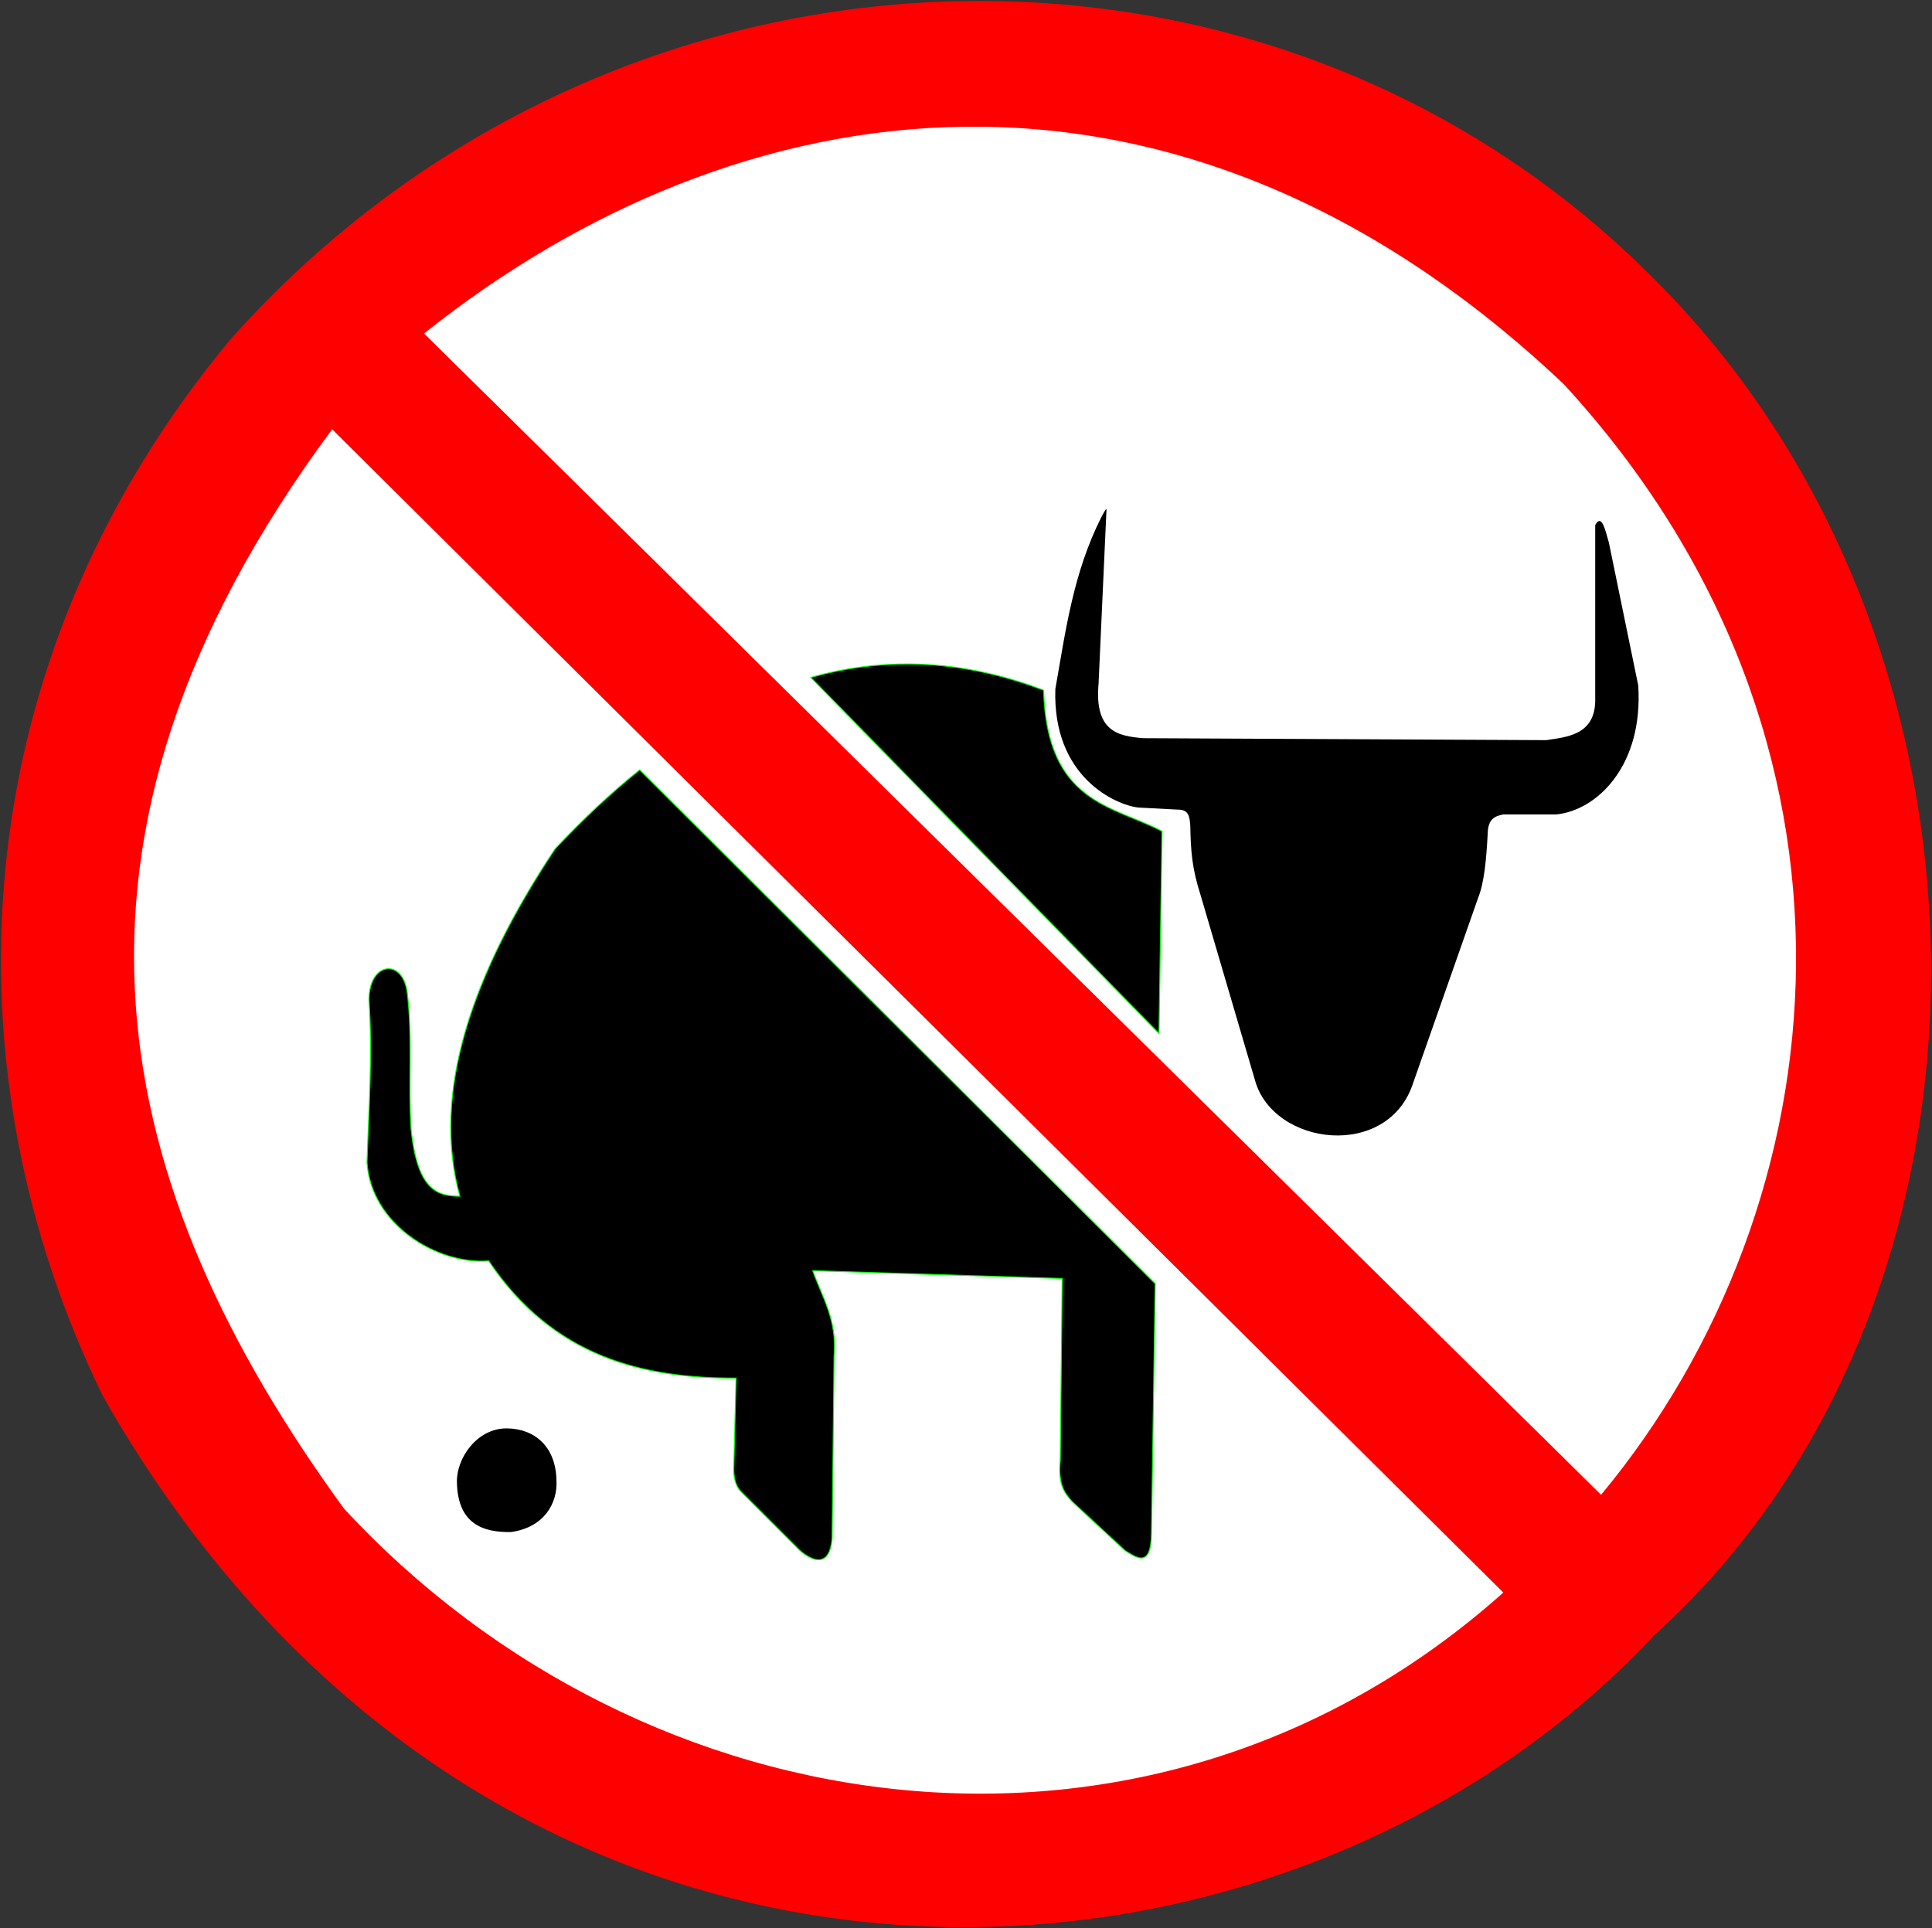
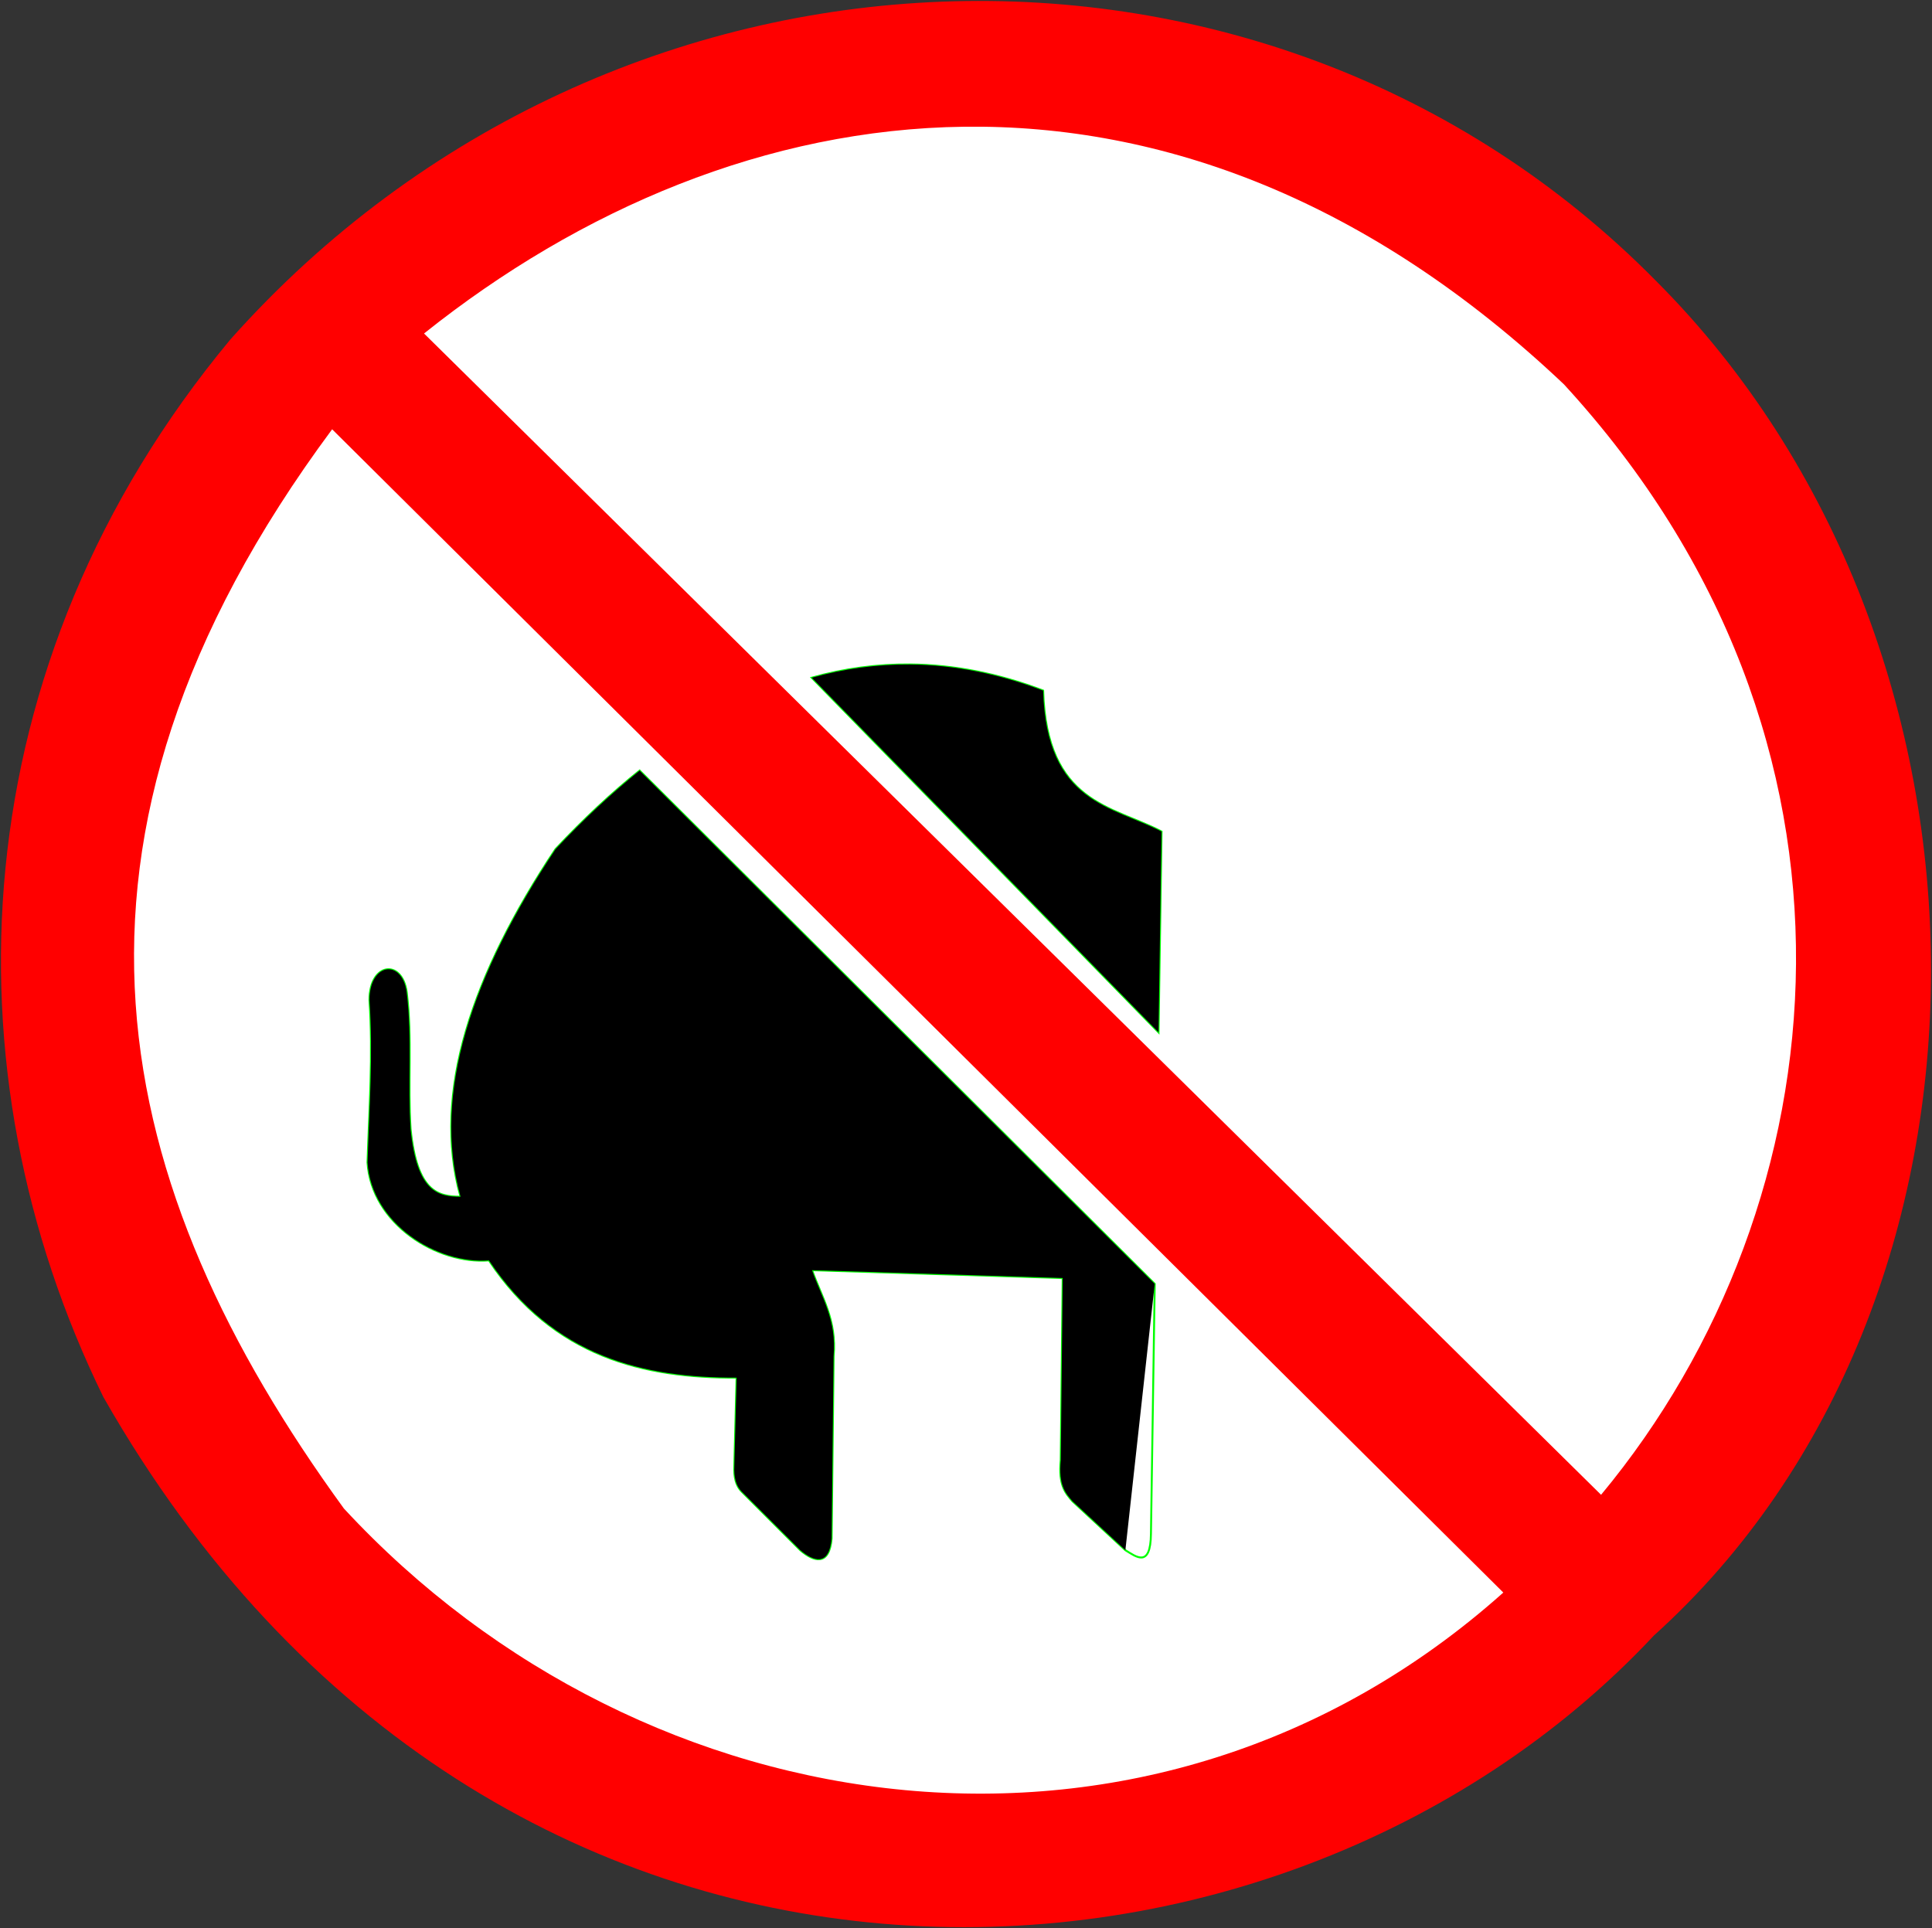
<svg xmlns="http://www.w3.org/2000/svg" xmlns:ns1="http://www.inkscape.org/namespaces/inkscape" xmlns:ns2="http://sodipodi.sourceforge.net/DTD/sodipodi-0.dtd" width="264.097mm" height="263.588mm" viewBox="0 0 264.097 263.588" version="1.1" id="svg8" ns1:version="0.92.4 (5da689c313, 2019-01-14)" ns2:docname="no-bullshit.svg" ns1:export-filename="F:\zeug\SVGs\no-bullshit.png" ns1:export-xdpi="48.084854" ns1:export-ydpi="48.084854">
  <rect x="0" y="0" width="264.097" height="263.588" fill="#333333" stroke="none" />
  <defs id="defs2" />
  <ns2:namedview id="base" pagecolor="#ffffff" bordercolor="#666666" borderopacity="1.0" ns1:pageopacity="0.0" ns1:pageshadow="2" ns1:zoom="0.49497475" ns1:cx="554.84189" ns1:cy="333.38254" ns1:document-units="mm" ns1:current-layer="svg8" showgrid="false" fit-margin-top="0" fit-margin-left="0" fit-margin-right="0" fit-margin-bottom="0" ns1:window-width="1920" ns1:window-height="1017" ns1:window-x="-8" ns1:window-y="-8" ns1:window-maximized="1" />
  <path style="fill:#ffffff;fill-opacity:1;stroke:none;stroke-width:0.265px;stroke-linecap:butt;stroke-linejoin:miter;stroke-opacity:1" d="M 48.944,38.456 92.242,22.42 129.125,7.988 l 37.418,6.949 35.814,19.243 29.934,26.192 15.502,39.021 5.88,52.919 -18.709,40.625 -30.235,26.821 -30.168,27.167 -44.901,9.622 L 71.395,243.719 35.58,205.767 19.01,176.367 7.25,130.397 15.802,96.721 27.562,63.58 Z" id="path829" ns1:connector-curvature="0" />
  <g ns1:label="Ebene 1" ns1:groupmode="layer" id="layer1" transform="translate(33.91,-14.342)">
    <path style="fill:none;stroke:#00ff00;stroke-width:1px;stroke-linecap:butt;stroke-linejoin:miter;stroke-opacity:1" d="m 201.988,451.639 c -14.357,11.537 -28.82,25.007 -43.395,40.545 -42.794,64.366 -63.958,125.683 -48.992,179.303 -11.539,-0.042 -22.49,-2.39 -25.76,-34.85 -1.572,-23.121 0.927,-46.888 -2.02,-70.711 -2.376,-17.295 -19.174,-15.273 -19.193,4.041 1.913,28.447 -0.112,56.019 -1.01,83.842 2.017,31.561 35.785,52.639 62.629,50.508 33.497,50.046 80.057,60.633 127.76,60.486 l -1.225,47.57 c 0.1,5.758 1.661,8.937 3.775,11.141 l 30.305,30.305 c 6.814,5.828 14.919,8.543 16.162,-6.061 l 1.01,-93.943 c 1.7,-18.959 -6.257,-30.514 -11.111,-44.447 l 129.299,4.041 -1.01,93.943 c -1.254,12.996 2.442,17.034 6.061,21.213 l 27.275,25.254 c 5.417,3.266 12.995,9.561 13.193,-8.498 L 467.688,716.438 Z" transform="scale(0.265)" id="path4529" ns1:connector-curvature="0" />
    <path style="fill:none;stroke:#00ff00;stroke-width:1px;stroke-linecap:butt;stroke-linejoin:miter;stroke-opacity:1" d="m 341.361,396.902 c -16.741,-0.135 -33.609,2.074 -50.615,6.824 l 178.9,182.947 1.564,-103.58 c -25.268,-13.233 -59.372,-14.307 -61.09,-72.73 -22.696,-8.607 -45.606,-13.274 -68.76,-13.461 z" transform="scale(0.265)" id="path4529-3" ns1:connector-curvature="0" />
    <path id="path4556" style="fill:#ff0000;stroke:none;stroke-width:0.265px;stroke-linecap:butt;stroke-linejoin:miter;stroke-opacity:1" d="M 24.054,59.932 C 66.721,25.871 126.444,16.3 179.872,66.881 c 44.731,48.676 38.18,111.936 5.078,151.809 z M 11.493,73.028 171.587,232.054 C 123.655,274.855 54.317,265.112 13.096,220.561 -18.727,176.799 -30.445,129.557 11.493,73.028 Z M -2.405,60.734 C -39.388,105.211 -41.641,160.723 -19.778,205.327 33.23,298.438 140.374,293.317 192.167,237.933 242.789,192.281 242.483,102.759 192.434,52.716 139.516,-0.938 49.927,1.982 -2.405,60.734 Z" ns1:connector-curvature="0" />
    <g id="g4564" style="stroke:none">
-       <path ns1:connector-curvature="0" id="path4529-4" transform="scale(0.265)" d="m 201.988,451.639 c -14.357,11.537 -28.82,25.007 -43.395,40.545 -42.794,64.366 -63.958,125.683 -48.992,179.303 -11.539,-0.042 -22.49,-2.39 -25.76,-34.85 -1.572,-23.121 0.927,-46.888 -2.02,-70.711 -2.376,-17.295 -19.174,-15.273 -19.193,4.041 1.913,28.447 -0.112,56.019 -1.01,83.842 2.017,31.561 35.785,52.639 62.629,50.508 33.497,50.046 80.057,60.633 127.76,60.486 l -1.225,47.57 c 0.1,5.758 1.661,8.937 3.775,11.141 l 30.305,30.305 c 6.814,5.828 14.919,8.543 16.162,-6.061 l 1.01,-93.943 c 1.7,-18.959 -6.257,-30.514 -11.111,-44.447 l 129.299,4.041 -1.01,93.943 c -1.254,12.996 2.442,17.034 6.061,21.213 l 27.275,25.254 c 5.417,3.266 12.995,9.561 13.193,-8.498 L 467.688,716.438 Z" style="fill:#000000;fill-opacity:1;stroke:none;stroke-width:1px;stroke-linecap:butt;stroke-linejoin:miter;stroke-opacity:1" />
+       <path ns1:connector-curvature="0" id="path4529-4" transform="scale(0.265)" d="m 201.988,451.639 c -14.357,11.537 -28.82,25.007 -43.395,40.545 -42.794,64.366 -63.958,125.683 -48.992,179.303 -11.539,-0.042 -22.49,-2.39 -25.76,-34.85 -1.572,-23.121 0.927,-46.888 -2.02,-70.711 -2.376,-17.295 -19.174,-15.273 -19.193,4.041 1.913,28.447 -0.112,56.019 -1.01,83.842 2.017,31.561 35.785,52.639 62.629,50.508 33.497,50.046 80.057,60.633 127.76,60.486 l -1.225,47.57 c 0.1,5.758 1.661,8.937 3.775,11.141 l 30.305,30.305 c 6.814,5.828 14.919,8.543 16.162,-6.061 l 1.01,-93.943 c 1.7,-18.959 -6.257,-30.514 -11.111,-44.447 l 129.299,4.041 -1.01,93.943 c -1.254,12.996 2.442,17.034 6.061,21.213 l 27.275,25.254 L 467.688,716.438 Z" style="fill:#000000;fill-opacity:1;stroke:none;stroke-width:1px;stroke-linecap:butt;stroke-linejoin:miter;stroke-opacity:1" />
      <path ns1:connector-curvature="0" id="path4529-3-2" transform="scale(0.265)" d="m 341.361,396.902 c -16.741,-0.135 -33.609,2.074 -50.615,6.824 l 178.9,182.947 1.564,-103.58 c -25.268,-13.233 -59.372,-14.307 -61.09,-72.73 -22.696,-8.607 -45.606,-13.274 -68.76,-13.461 z" style="fill:#000000;fill-opacity:1;stroke:none;stroke-width:1px;stroke-linecap:butt;stroke-linejoin:miter;stroke-opacity:1" />
-       <path ns2:nodetypes="ccccccccccccccccccccc" ns1:connector-curvature="0" id="path4559" d="m 117.331,84.253 -1.069,23.52 c -0.594,6.579 2.662,7.209 6.147,7.484 l 55.058,0.267 c 2.577,-0.421 6.615,-0.596 6.682,-5.345 V 86.124 c 0.863,-1.596 1.352,0.555 1.871,2.405 l 4.009,19.511 c 0.721,11.018 -5.677,17.118 -11.225,17.64 h -7.216 c -1.076,0.225 -2.11,0.527 -2.138,2.673 -0.183,3.399 -0.451,6.651 -1.336,8.82 l -8.82,25.123 c -3.375,10.682 -19.146,8.74 -21.649,-0.267 l -7.431,-25.291 c -1.205,-3.732 -1.353,-6.168 -1.417,-9.544 -0.092,-1.08 -0.138,-2.196 -1.701,-2.173 l -5.386,-0.283 c -3.046,-0.323 -11.763,-4.127 -11.359,-16.196 1.401,-7.924 2.433,-15.886 6.314,-23.553 0.327,-0.579 0.763,-1.506 0.668,-0.735 z" style="fill:#000000;fill-opacity:1;stroke:none;stroke-width:0.265px;stroke-linecap:butt;stroke-linejoin:miter;stroke-opacity:1" />
    </g>
-     <path style="fill:#000000;fill-opacity:1;stroke:none;stroke-width:0.265px;stroke-linecap:butt;stroke-linejoin:miter;stroke-opacity:1" d="m 28.551,216.981 c -0.091,-3.292 2.755,-7.391 6.804,-7.371 3.777,0.029 6.744,2.45 6.804,7.182 0.148,2.949 -1.593,6.351 -6.237,6.993 -3.72,0.049 -7.267,-1.041 -7.371,-6.804 z" id="path827" ns1:connector-curvature="0" ns2:nodetypes="ccccc" />
  </g>
</svg>